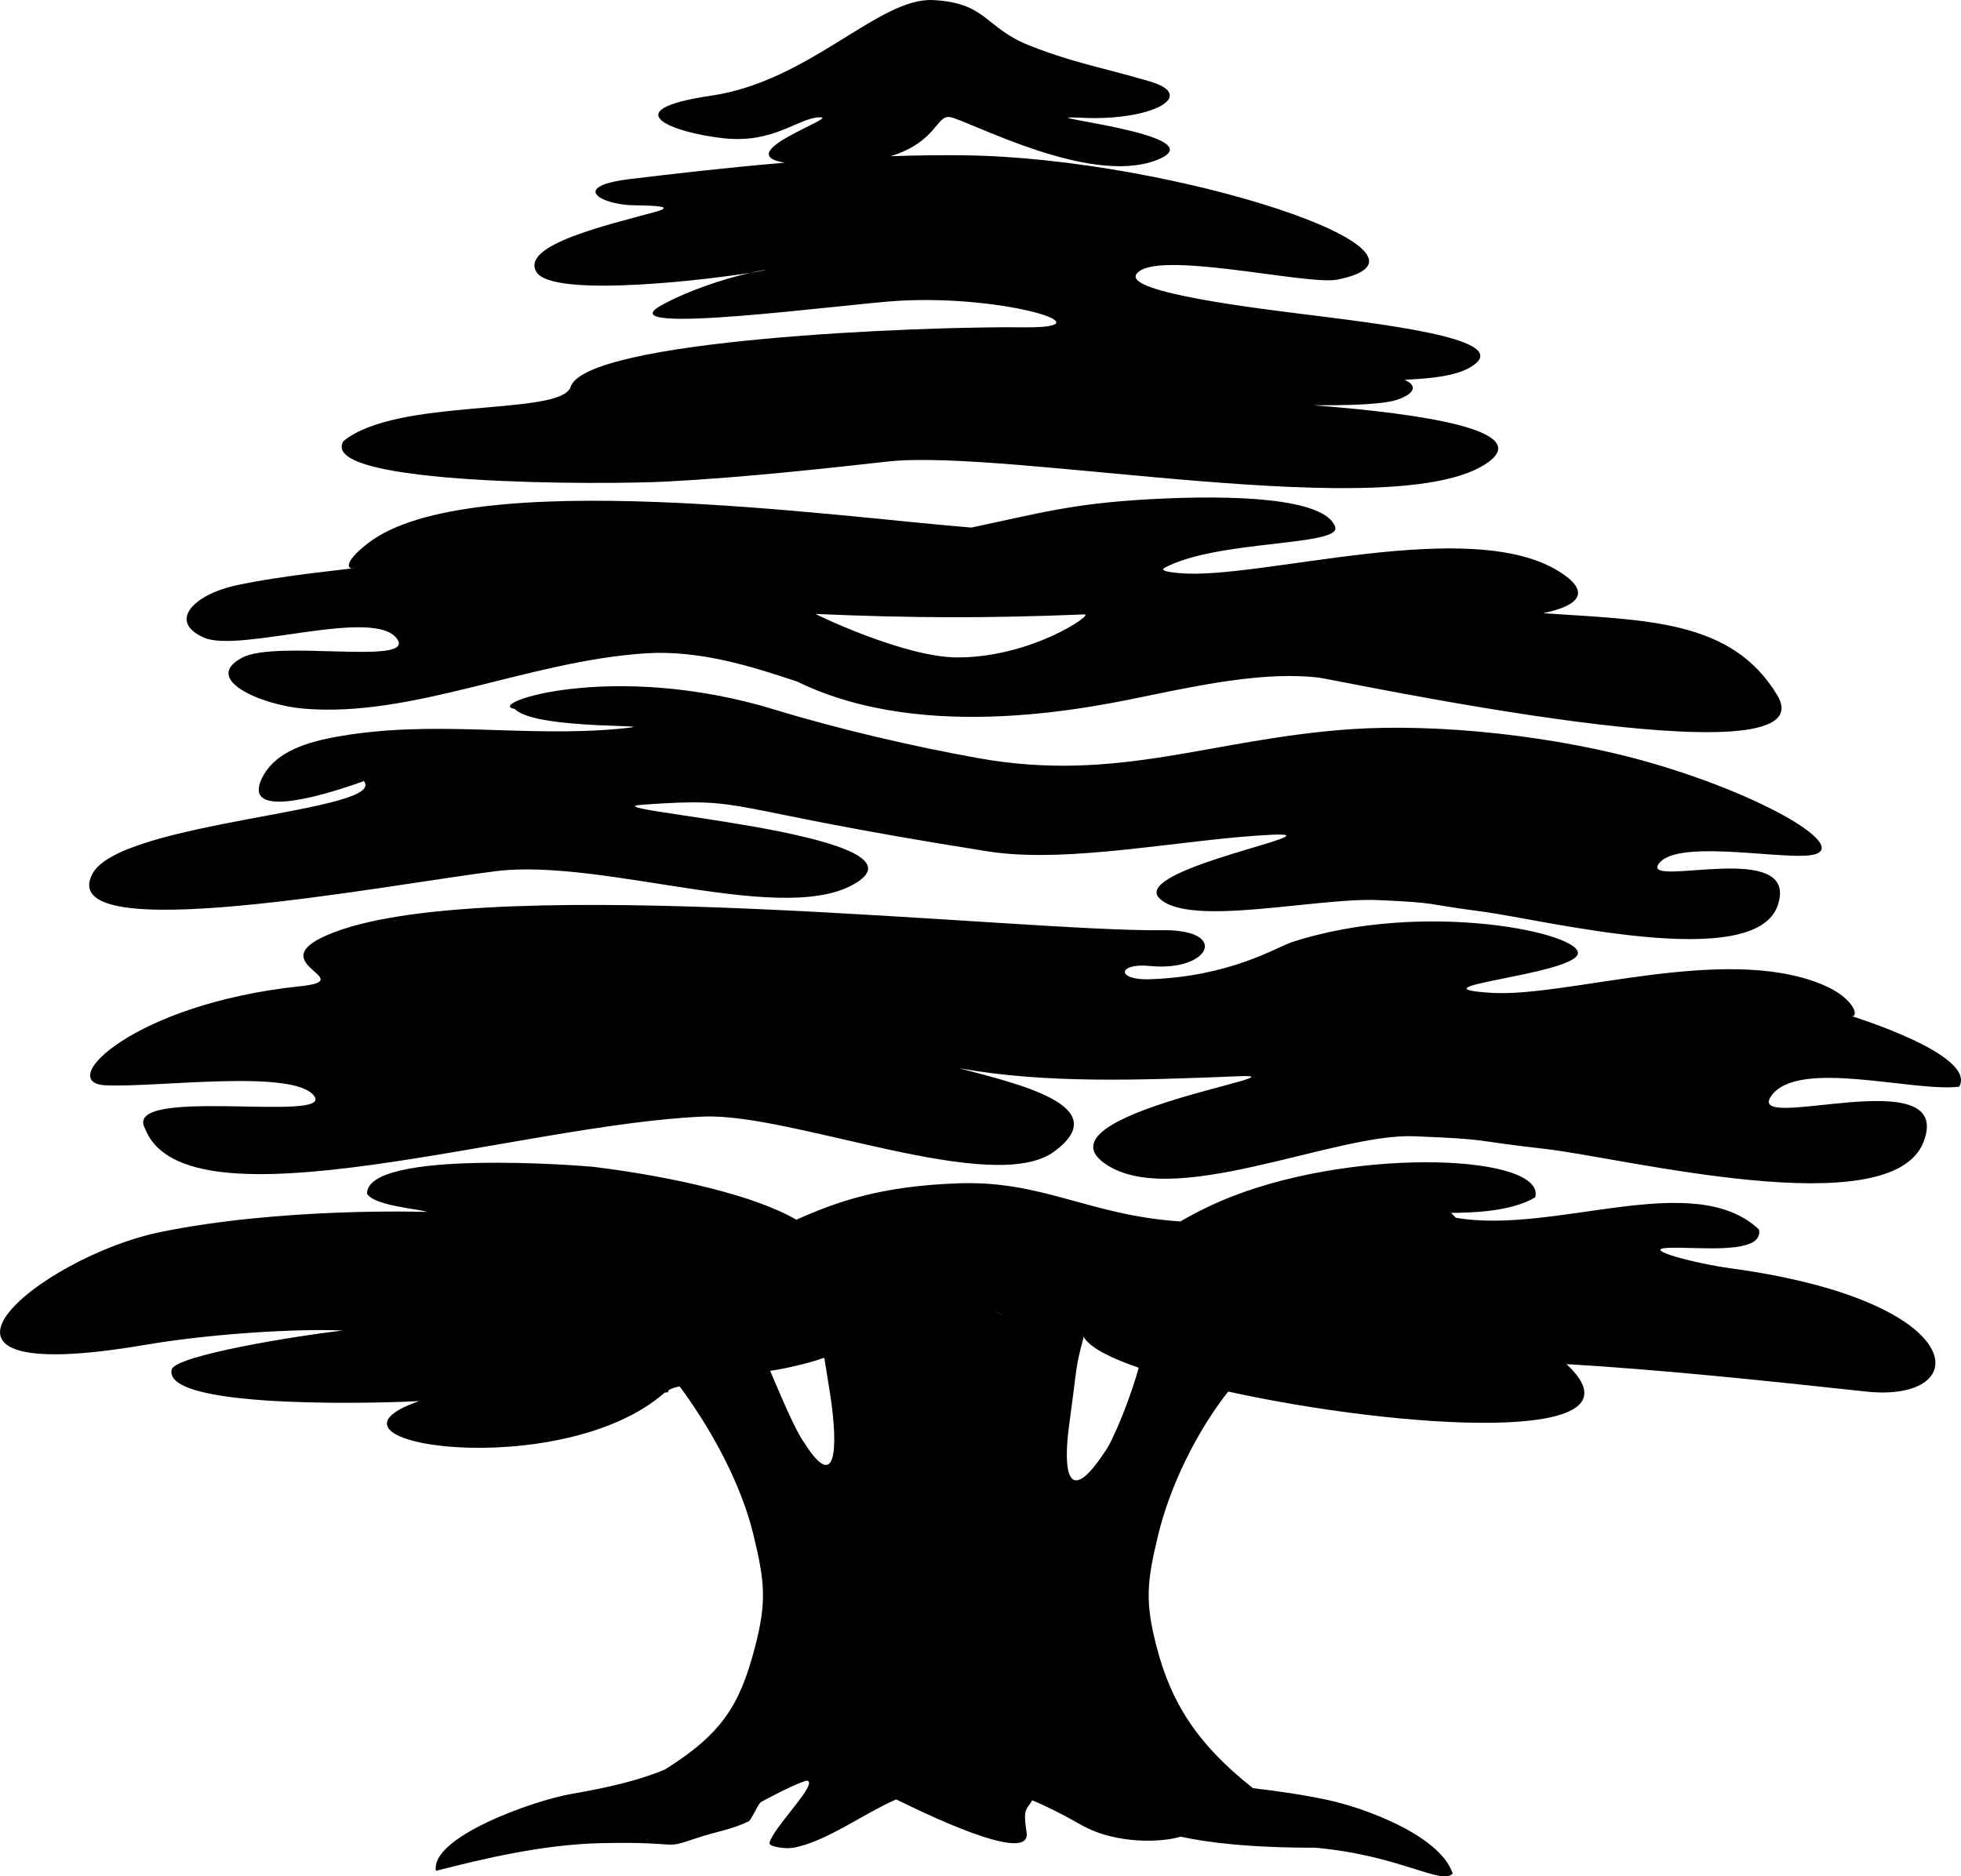
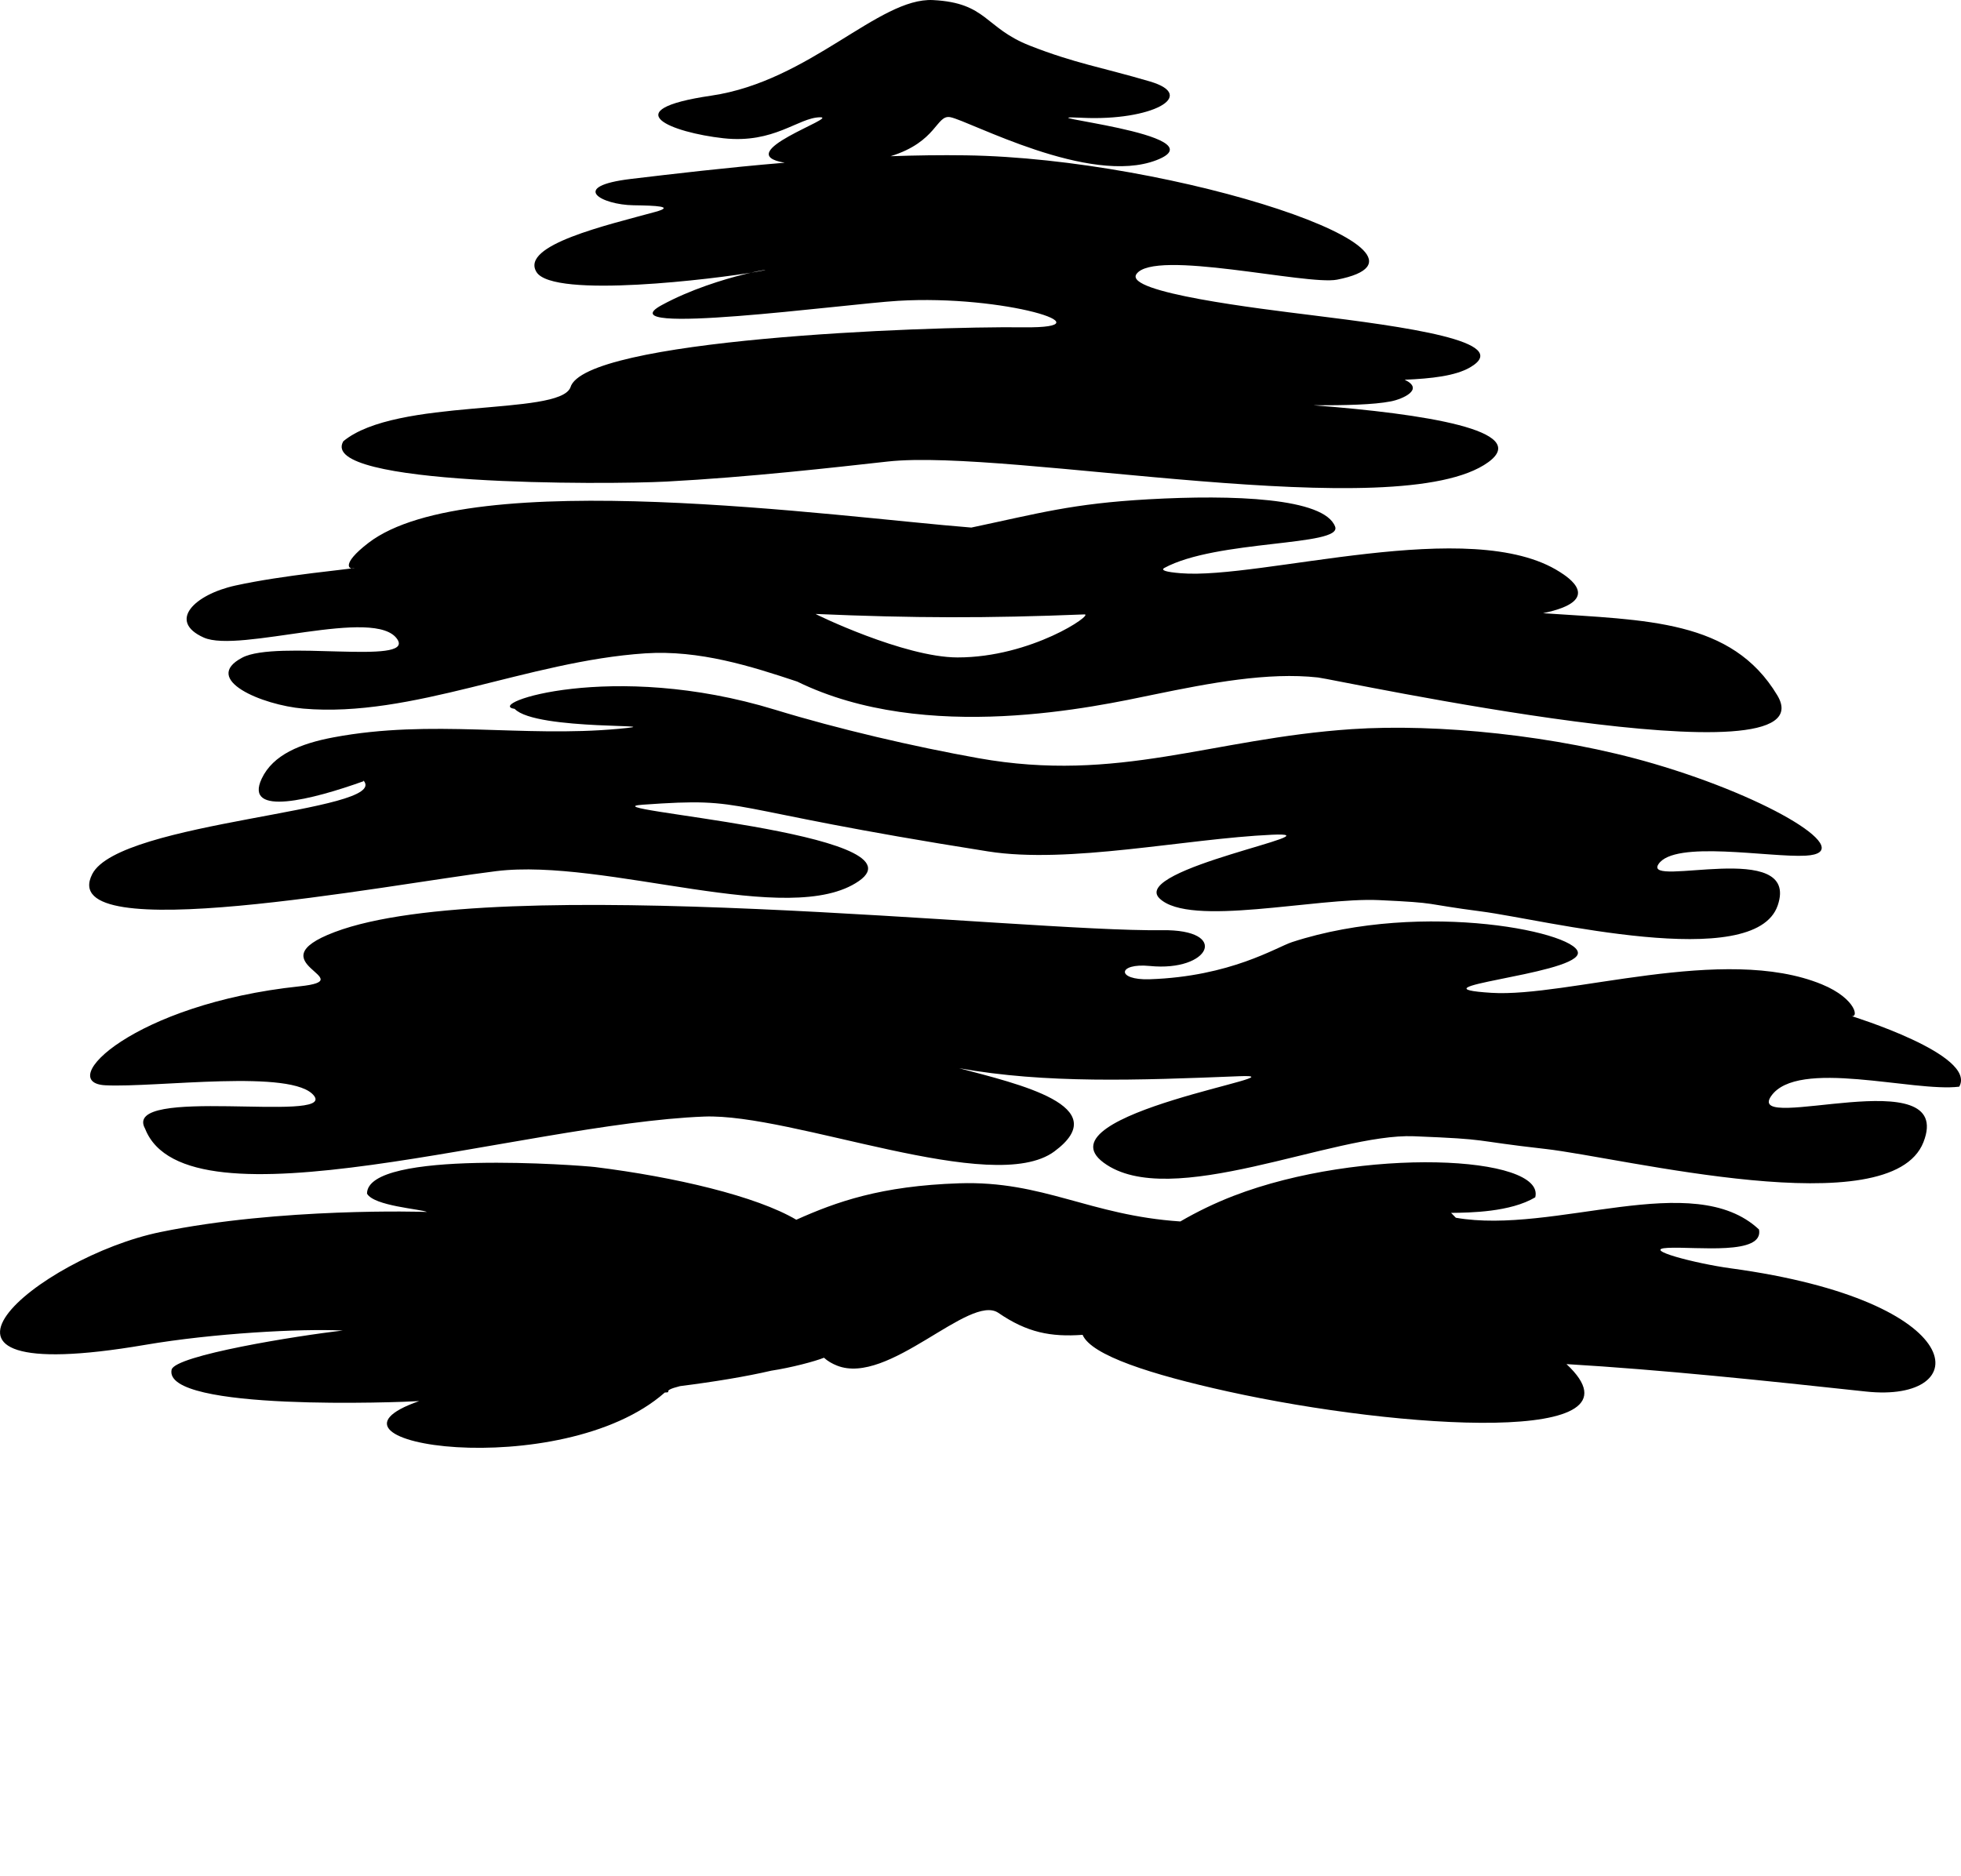
<svg xmlns="http://www.w3.org/2000/svg" id="Layer_2" viewBox="0 0 1341.09 1283.42" width="1341.09" height="1283.42" x="0" y="0">
  <defs>
    <style>.cls-1{fill-rule:evenodd;}</style>
  </defs>
  <g id="_ëîé_1">
    <g>
      <path class="cls-1" d="M1056.73,785.84c53.25,6.02,236.28,52.4,258.67-4.6,22.39-57-122.21-5.27-104.21-31.46,17.99-26.18,97.49-2.57,128.7-6.52,12.29-21.86-73.37-48.15-74.79-48.65,6.68,3.16,4.93-11.42-19.16-21.33-67.04-27.6-174.15,9.05-225.94,5.8-59.2-3.73,54.24-12.22,58.96-26.4,4.71-14.19-104.94-37.78-195.32-8.31-10.7,3.49-41.96,23.55-97.38,25.42-23.14,.78-22.12-11.29,.08-9.08,41.06,4.11,55.26-25.14,8.22-24.48-95.63,1.32-455.28-40.38-565.65,1.27-55.52,20.96,19.74,32.51-24.07,37.13-113.24,11.95-167.6,65.94-132.76,67.68,34.85,1.75,128.6-11.49,142.74,7.25,14.15,18.73-132.3-7.32-115.58,22.48,28.35,72.17,257.33-3.47,382.27-8.33,60.61-2.35,197.66,54.89,239.56,23.84,41.9-31.04-24.63-46.1-65.13-56.91h0c58.96,10.58,121.82,8.28,191.53,5.47,49.16-1.98-137.95,25.61-92.74,59.11,45.21,33.5,157.57-20.25,212.21-18.05,54.65,2.2,36.52,2.66,89.77,8.67h0Zm-316.35,127.16c-21.79,1.56-37.9-1.51-57.58-15-19.68-13.49-75.25,50.18-110.49,36.01-3.2-1.29-6.28-3.01-8.82-5.35-6.16,2.5-22.52,6.82-36.05,8.87-17.16,3.99-38.54,7.53-62.4,10.56-13.85,3.5-4.21,4.14-10.41,4.39-70.75,62.39-252.74,35.3-167.98,5.84-11.65,.8-175.24,7.24-169.3-21.44,2.03-9.82,86.51-23.39,117.11-26.81-28.93-1.42-88.79,1.85-135.35,9.81-182.55,31.18-72.59-60.1,10.57-77.17,82.04-16.85,179.45-13.93,182.29-13.75-4.04-2-36.2-4.02-40.98-12.54,.06-30.58,147-19.3,156.04-18.17,54.54,6.79,110.2,19.87,137.55,36.03,27.28-12.21,57.74-23.17,111.44-24.93,57.5-1.88,89,21.96,151.19,26.1,11.51-6.71,23.86-12.67,36.42-17.51,87.3-33.64,213.63-27.77,206.3,1-16.95,10.13-44.38,10.5-57.55,10.65l3.25,3.33c67.45,11.78,162.43-34.06,207.32,8.03,3.43,17.79-42.52,11.7-62.09,12.55-19.56,.85,19.14,10.8,42.51,13.97,166.35,22.59,167.33,92.37,92.69,84.31-69.88-7.55-139.66-14.89-204.77-18.76,59.87,55.9-113.44,44.78-231.59,18.72-52.62-11.61-93.37-24.73-99.32-38.72h0Zm-76.18-552.14c46.46-9.82,68.93-16.41,121.22-19.35,57.8-3.25,120.34-1.04,127.66,18.74,5,13.52-81.29,8.74-117.01,28.32-2.06,1.47,.89,2.64,11.35,3.5,54.89,4.53,198.75-39.74,259.39-.81,4.78,3.07,31,19.36-11.57,28.15,70.92,4.88,129.07,4.24,160.22,56.17,37.52,62.56-301.99-10.85-314.12-12.2-34.2-3.78-73.89,3.78-112.46,11.73-38.47,7.94-155.45,34.26-243.7-8.93-31.37-10.43-66.91-21.75-103.94-19.3-80.52,5.35-159.34,44.26-233.82,37.8-28.23-2.44-70.02-20-41.73-34.88,23.52-12.38,117.52,5.36,106.12-12.41-14.66-22.84-108.11,9.63-132.49-1.32-24.93-11.19-6.33-29.42,21.6-35.56,33.06-7.28,79.19-11.19,81.64-12.11-3.56,1.79-10.18-2.03,9.43-17.09,69.39-53.27,320.05-17.73,412.22-10.47h0Zm75.98-280.29c47.38,2.23,79.36-15.1,46.21-24.86-33.15-9.75-51.38-12.4-82.22-24.54-30.85-12.13-29.05-29.24-66.08-31.12-37.04-1.88-84.31,55.48-151.61,65.36-67.3,9.87-26.76,25.25,8.16,29.14,34.92,3.89,51.14-14.12,66.2-14.34,13.24-.2-62.46,24.73-24.18,31.08-40.06,3.35-76.72,7.71-104.99,11.07-43.15,5.13-20.29,17.74,1.6,18.04,15.28,.21,28.55,.77,14.98,4.5-33.02,9.06-92.73,22.73-81.35,41.18,11.38,18.45,123.44,4.53,149.44-.03,25.99-4.56-24.4,1.14-63.91,22.7-39.51,21.56,125.25-.81,161.69-2.99,72.74-4.36,146.05,18.78,86.32,18.11-70.56-.79-301.33,8.29-310.37,41.2-8.09,19.65-119.05,6.72-155.28,36.73-17.91,30.63,180.11,29.74,221.03,27.58,56.21-2.97,115.61-9.75,151.23-13.7,83.43-9.23,349.67,44.86,410.76,.44,29.71-21.6-43.55-33.09-119.5-38.91,22.2,.02,40.81-.35,52.86-2.67,7.87-1.52,23.35-8.23,9.45-14.81,18.27-.78,34.58-2.58,44.67-8.41,30.77-17.81-45.22-27.9-108.44-35.77-35.76-4.45-128.33-15.49-119.68-28.07,12.02-17.47,116.62,7.85,137.21,3.8,88.66-17.43-111.31-83-253.93-85.04-16.99-.24-34.24,0-51.41,.61,31.95-9.89,31.15-28.6,40.88-26.7,13.24,2.58,95.12,47.08,140.96,29.39,45.84-17.69-98.04-31.22-50.66-28.98h0Zm1.46,339.67c-66.44,2.68-116.89,2.59-183.84-.31-.7-.03,60.46,29.69,96.98,29.74,50.59,.06,93.56-29.7,86.86-29.43h0Zm182.95,78.47c57.98-3.9,139.72,4.12,206.23,23.6,81.6,23.9,140.29,60.89,104.09,62.95-24.58,1.4-89.88-10.85-100.74,5.85-10.85,16.7,97.39-17.92,81.57,28.21-15.82,46.14-160.78,9.53-202.47,4.12-41.69-5.4-27.46-5.81-70.27-7.78-42.81-1.97-129.5,18.87-150.06-1.2-20.56-20.07,125.31-45.75,76.84-43.51-59.3,2.74-138.72,20.15-194.09,11.4-189.2-29.89-160.93-37.3-236.06-31.95-43.21,3.08,195.02,19.32,147.81,52.17-47.2,32.86-173.4-15.95-248.15-6.72-74.76,9.23-302.46,53.29-276.19,1.99,18.68-36.49,204.69-42.52,185.47-64l-.03,.53c-34.61,12.41-82.06,24.7-69.56-1.8,7.72-16.37,26.51-24.01,49.16-28.25,67.49-12.63,128.78,.27,194.83-5.81,41.27-3.8-56.44,1.59-70.99-13.64-21.49-3.2,66.39-33.6,178,.55,43.5,13.32,95.26,25.31,139.08,33.15,96.01,17.17,159.29-13.37,255.53-19.86Z" />
-       <path class="cls-1" d="M463.62,946.67c23.69,31.73,43.41,68.96,51.69,103.29,7.7,31.94,9.23,45.37,.83,77.33-10.29,39.12-22.53,58.7-61.44,83.05-18.21,7.61-38.96,12.34-64.03,16.7-26.22,4.59-96.57,29.66-92.53,52.59,31.82-8.16,73.09-18.13,113.67-18.97,57.26-1.18,39.63,4.95,65.16-3.6,13.45-4.51,22.85-5.46,35.2-11.35,2.59-2.76,5.33-10.02,8.05-13.02,15.6-8.52,27.38-13.81,31.51-14.77,9.04,.84-23.5,32.68-25.48,42.62-.54,2.76,11.45,4.16,15.96,3.36,22.58-3.98,48.73-23.65,70.68-33.13,51.24,25.21,91.97,39.67,89.18,22.45-2.79-17.22,.3-15.24,3.83-21.85,10.41,4.32,21.55,10,33.25,16.69,24.58,14.06,56.97,11.88,68.24,8.17,17.85,3.96,47.28,7.68,92.11,7.56,58.31,5.29,86.53,26.06,93.99,17.65-8.83-26.17-60.72-45.12-86.14-50.43-18.6-3.89-35.34-6.12-50.48-7.95-39.32-30.91-56.06-59.73-65.54-95.36-8.52-32.05-7.02-45.7,.71-77.75,7.91-32.78,25.98-70.8,49.07-99.65-21.2-4.97-41.01-9.45-61.88-16.59-5.15,20.01-17.86,51.64-23.7,59.35-25.21,38.27-28.75,13.7-24.32-18.7,5.9-43.06,4-37.6,9.91-59.92-5.36-13.85-39.14-3.33-58.31-16.47-28.18-19.33-91.02,42.44-110.49,34.6-19.48-7.83-6.6-3.3-8.82-5.35l4.62,28.92c4.81,33.33,4.14,65.82-18.08,30.72-6.24-8.48-16.09-32.3-24.01-50.78-17.16,3.98-38.55,7.54-62.39,10.56Z" />
    </g>
  </g>
</svg>